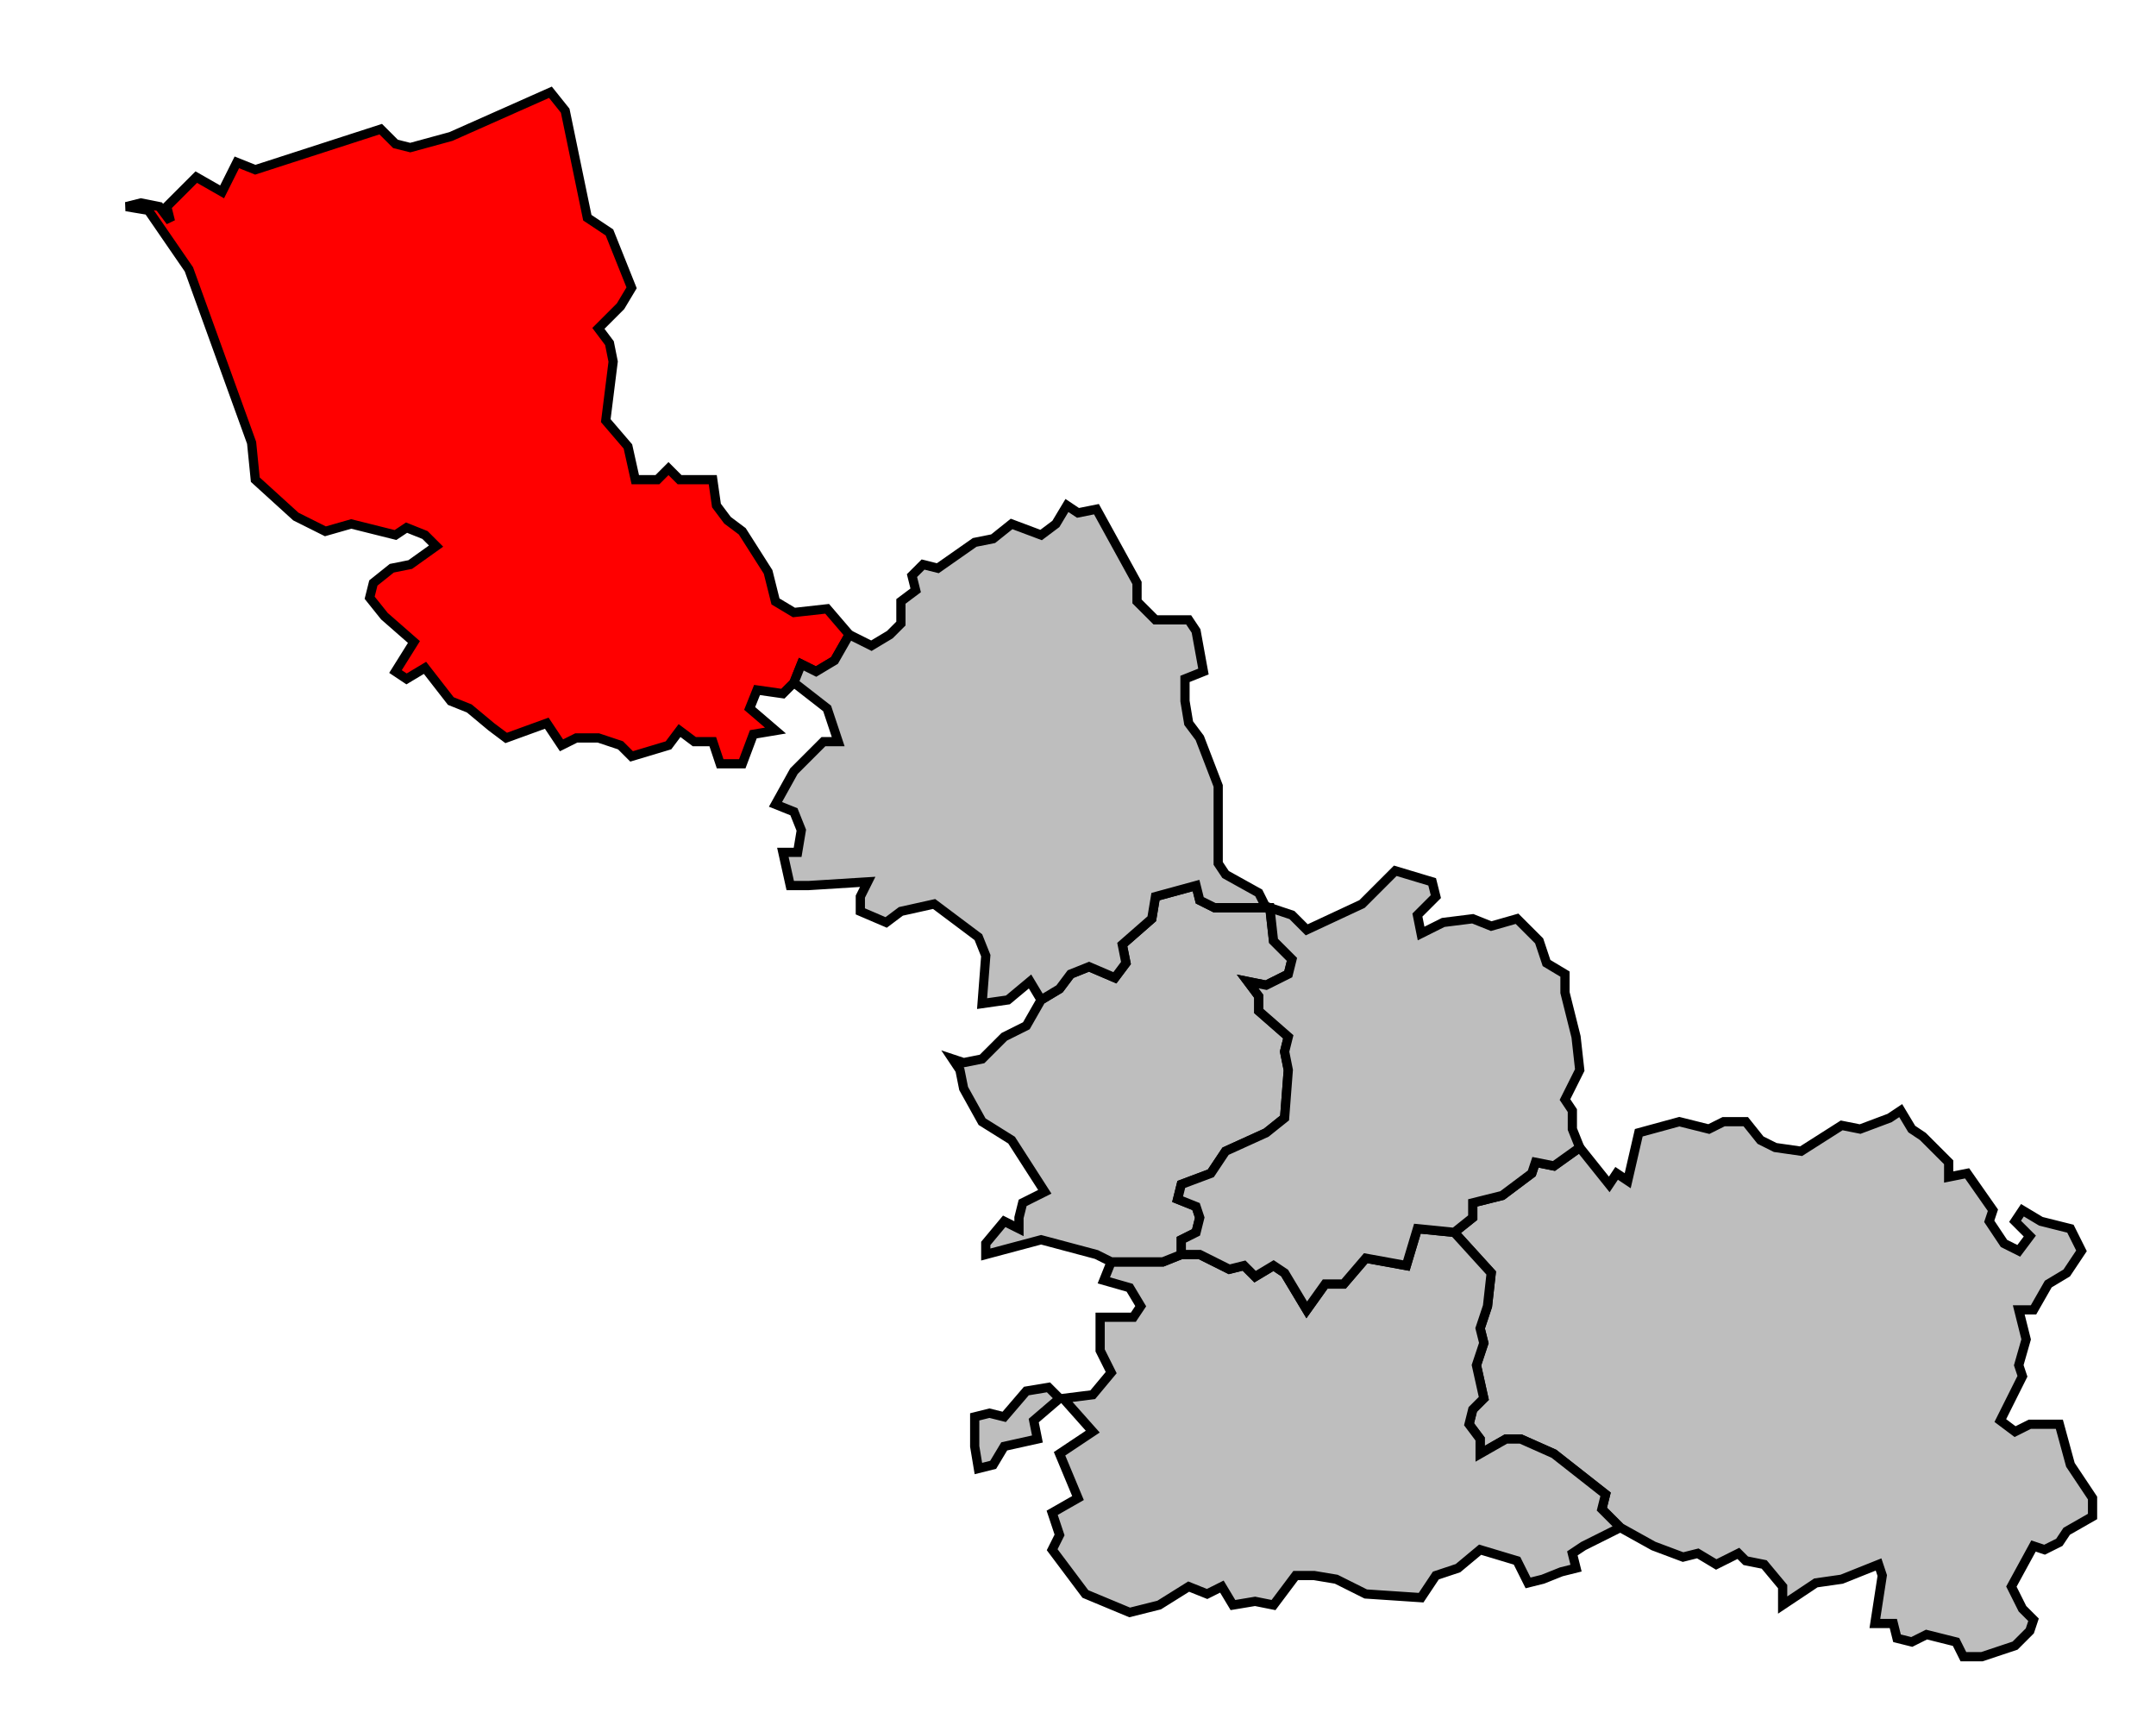
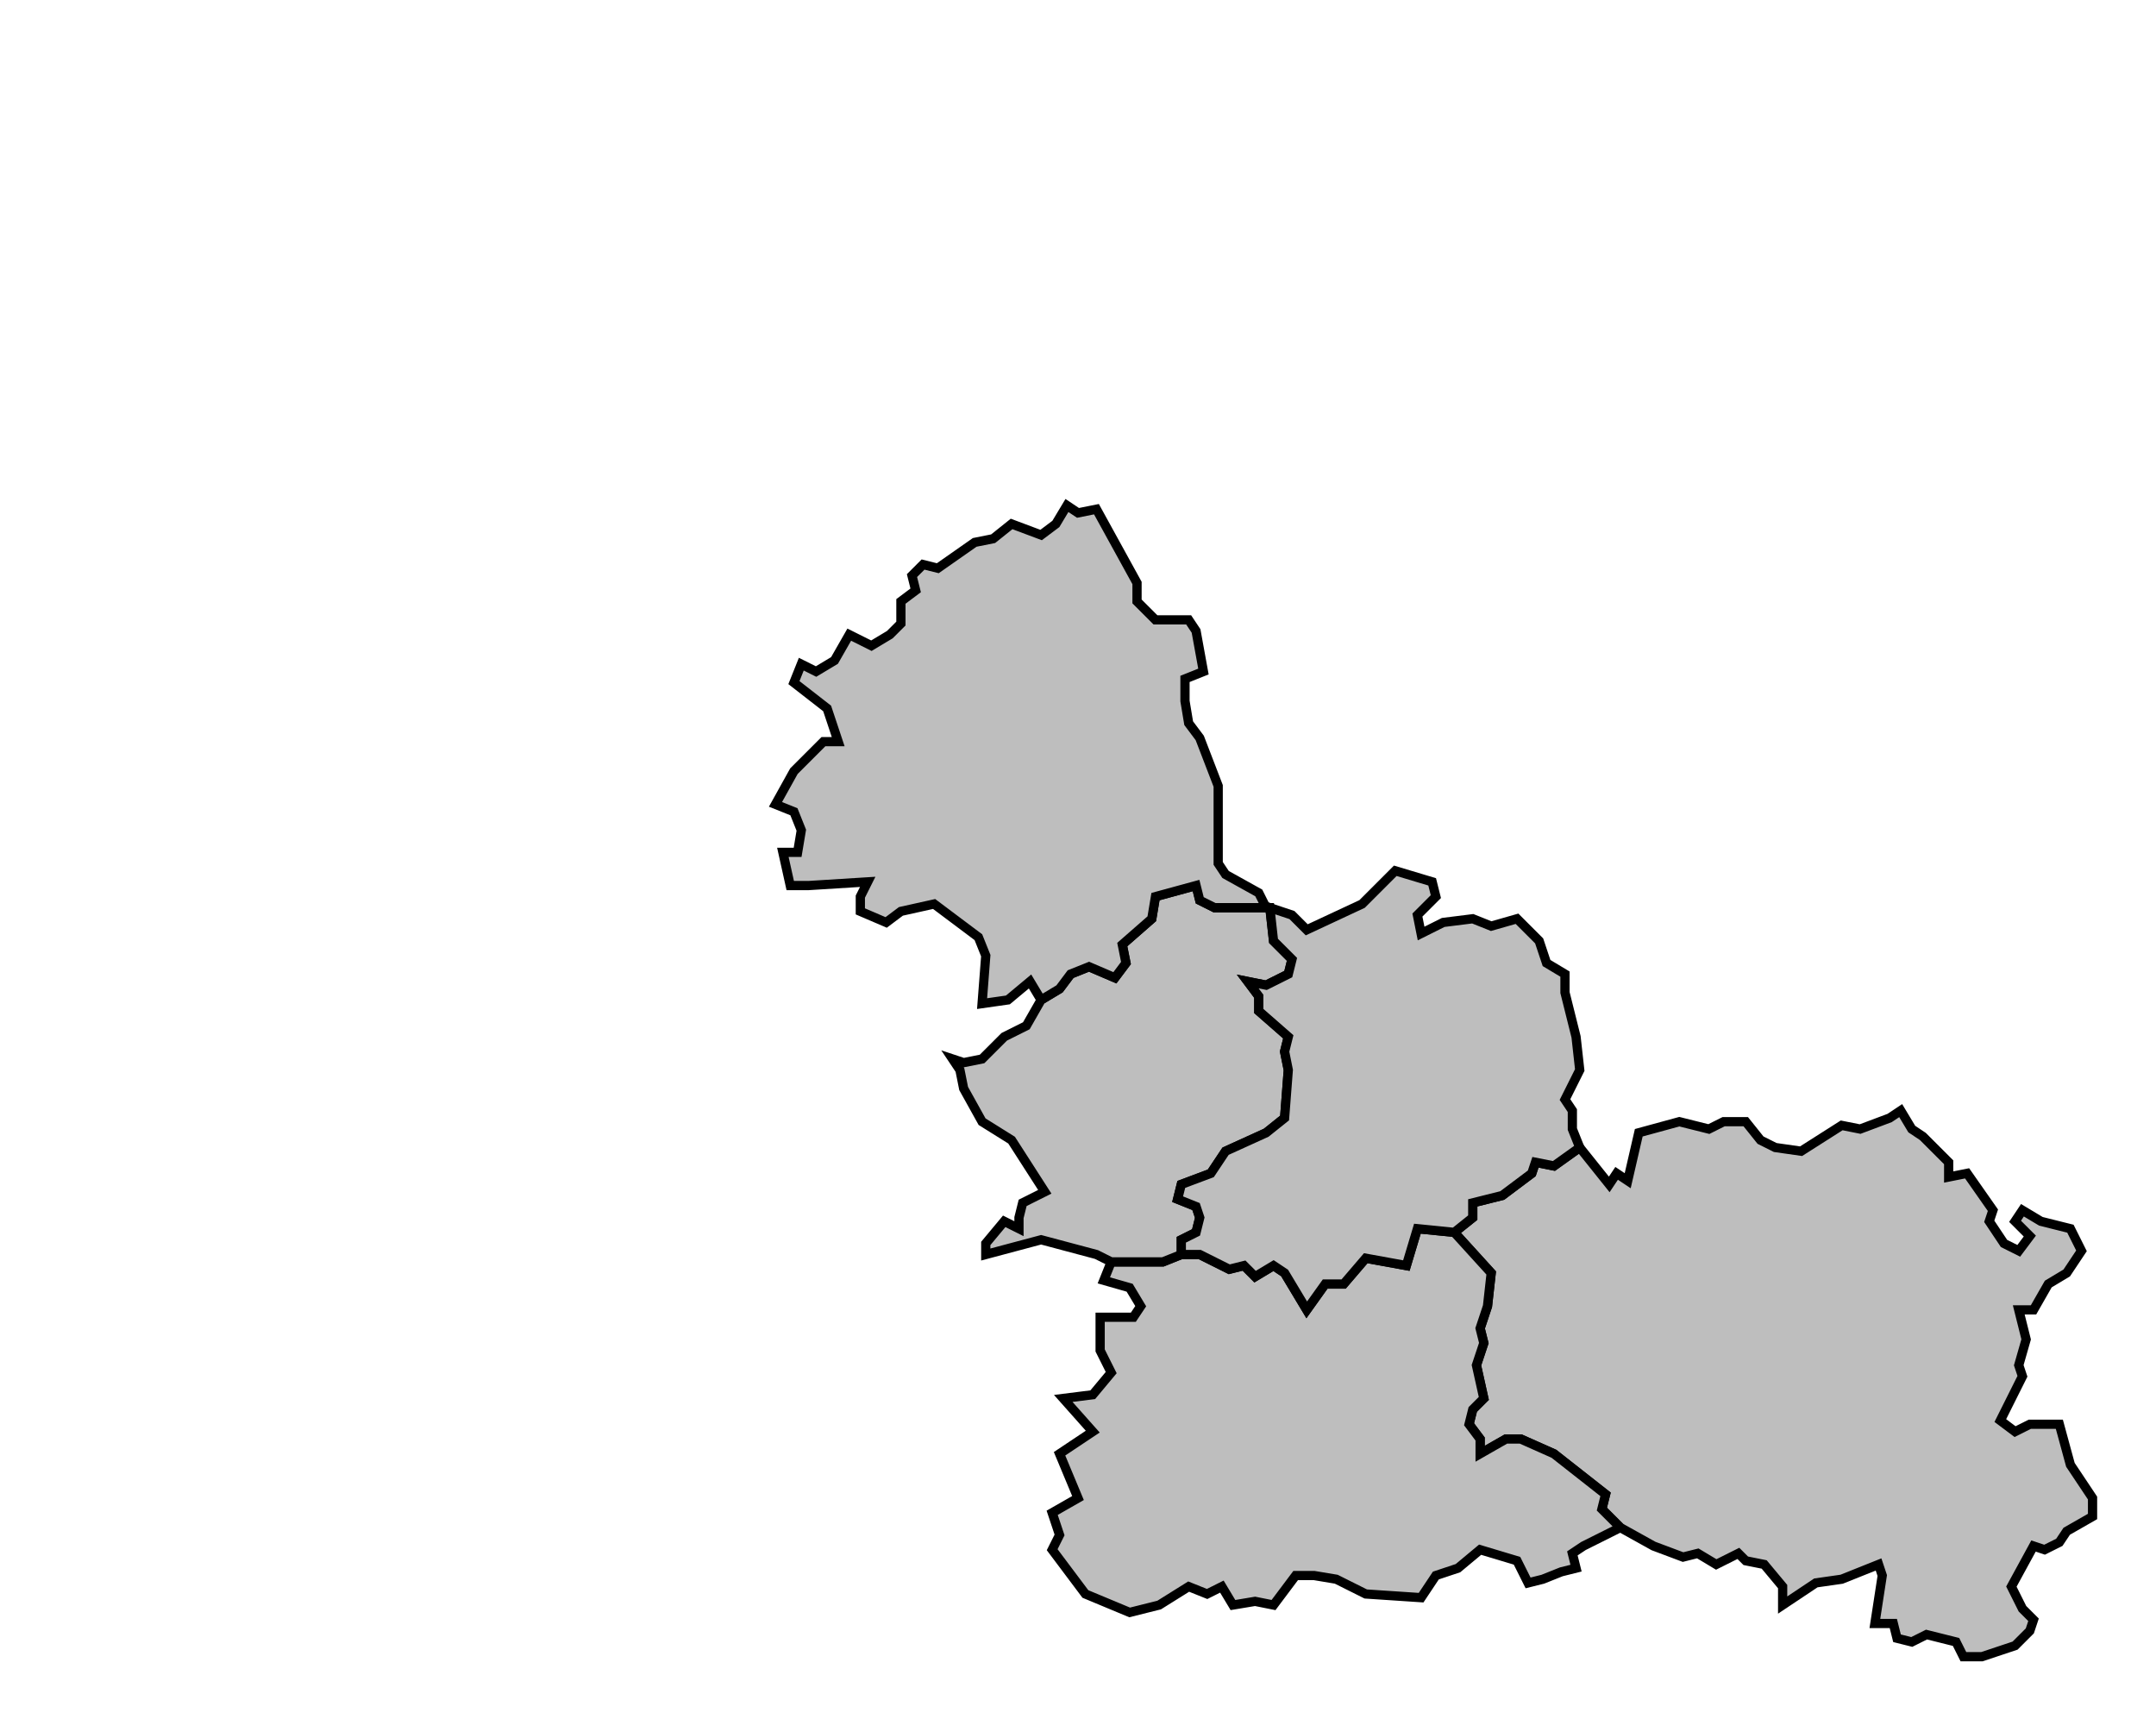
<svg xmlns="http://www.w3.org/2000/svg" width="538px" height="429px" viewBox="8 17 566 466" preserveAspectRatio="xMidYMid meet" version="1.1">
  <polygon points="393, 351 398, 347 398, 343 406, 341 414, 335 415, 332 420, 333 427, 328 435, 338 437, 335 440, 337 443, 324 454, 321 462, 323 466, 321 472, 321 476, 326 480, 328 487, 329 498, 322 503, 323 511, 320 514, 318 517, 323 520, 325 527, 332 527, 336 532, 335 539, 345 538, 348 542, 354 546, 356 549, 352 545, 348 547, 345 552, 348 560, 350 563, 356 559, 362 554, 365 550, 372 546, 372 548, 380 546, 387 547, 390 541, 402 545, 405 549, 403 557, 403 560, 414 566, 423 566, 428 559, 432 557, 435 553, 437 550, 436 544, 447 547, 453 550, 456 549, 459 545, 463 536, 466 531, 466 529, 462 521, 460 517, 462 513, 461 512, 457 507, 457 509, 444 508, 441 498, 445 491, 446 482, 452 482, 447 477, 441 472, 440 470, 438 464, 441 459, 438 455, 439 447, 436 438, 431 433, 426 434, 422 420, 411 411, 407 407, 407 400, 411 400, 407 397, 403 398, 399 401, 396 399, 387 401, 381 400, 377 402, 371 403, 362 393, 351 " style="opacity:1;fill:#bebebe;fill-opacity:1;stroke:#000000;stroke-width:2.5;stroke-miterlimit:4;stroke-dasharray:none;stroke-opacity:1" />
  <polygon points="286, 411 295, 405 287, 396 295, 395 300, 389 297, 383 297, 374 306, 374 308, 371 305, 366 298, 364 300, 359 314, 359 319, 357 324, 357 332, 361 336, 360 339, 363 344, 360 347, 362 353, 372 358, 365 363, 365 369, 358 380, 360 383, 350 393, 351 403, 362 402, 371 400, 377 401, 381 399, 387 401, 396 398, 399 397, 403 400, 407 400, 411 407, 407 411, 407 420, 411 434, 422 433, 426 438, 431 428, 436 425, 438 426, 442 422, 443 417, 445 413, 446 410, 440 400, 437 394, 442 388, 444 384, 450 369, 449 361, 445 355, 444 350, 444 344, 452 339, 451 333, 452 330, 447 326, 449 321, 447 313, 452 305, 454 293, 449 284, 437 286, 433 284, 427 291, 423 286, 411 " style="opacity:1;fill:#bebebe;fill-opacity:1;stroke:#000000;stroke-width:2.5;stroke-miterlimit:4;stroke-dasharray:none;stroke-opacity:1" />
-   <polygon points="263, 401 267, 400 271, 401 277, 394 283, 393 286, 396 279, 402 280, 407 271, 409 268, 414 264, 415 263, 409 263, 401 " style="opacity:1;fill:#bebebe;fill-opacity:1;stroke:#000000;stroke-width:2.5;stroke-miterlimit:4;stroke-dasharray:none;stroke-opacity:1" />
  <polygon points="281, 288 286, 285 289, 281 294, 279 301, 282 304, 278 303, 273 311, 266 312, 260 323, 257 324, 261 328, 263 342, 263 343, 263 344, 272 349, 277 348, 281 342, 284 337, 283 340, 287 340, 291 348, 298 347, 302 348, 307 347, 320 342, 324 331, 329 327, 335 319, 338 318, 342 323, 344 324, 347 323, 351 319, 353 319, 357 314, 359 300, 359 296, 357 281, 353 266, 357 266, 354 271, 348 275, 350 275, 347 276, 343 282, 340 273, 326 265, 321 260, 312 259, 307 257, 304 260, 305 265, 304 271, 298 277, 295 281, 288 " style="opacity:1;fill:#bebebe;fill-opacity:1;stroke:#000000;stroke-width:2.5;stroke-miterlimit:4;stroke-dasharray:none;stroke-opacity:1" />
-   <polygon points="229, 189 225, 196 220, 199 216, 197 214, 202 211, 205 204, 204 202, 209 209, 215 203, 216 200, 224 194, 224 192, 218 187, 218 183, 215 180, 219 170, 222 167, 219 161, 217 155, 217 151, 219 147, 213 136, 217 132, 214 126, 209 121, 207 114, 198 109, 201 106, 199 111, 191 103, 184 99, 179 100, 175 105, 171 110, 170 117, 165 114, 162 109, 160 106, 162 94, 159 87, 161 79, 157 68, 147 67, 137 50, 90 39, 74 33, 73 37, 72 42, 73 45, 77 44, 73 52, 65 59, 69 63, 61 68, 63 102, 52 106, 56 110, 57 121, 54 148, 42 152, 47 158, 76 164, 80 170, 95 167, 100 161, 106 164, 110 165, 115 163, 131 169, 138 171, 147 177, 147 180, 144 183, 147 192, 147 193, 154 196, 158 200, 161 207, 172 209, 180 214, 183 223, 182 229, 189 " style="opacity:1;fill:#ff0000;fill-opacity:1;stroke:#000000;stroke-width:2.5;stroke-miterlimit:4;stroke-dasharray:none;stroke-opacity:1" />
  <polygon points="214, 202 216, 197 220, 199 225, 196 229, 189 235, 192 240, 189 243, 186 243, 180 247, 177 246, 173 249, 170 253, 171 263, 164 268, 163 273, 159 281, 162 285, 159 288, 154 291, 156 296, 155 307, 175 307, 180 312, 185 321, 185 323, 188 325, 199 320, 201 320, 207 321, 213 324, 217 329, 230 329, 251 331, 254 340, 259 342, 263 328, 263 324, 261 323, 257 312, 260 311, 266 303, 273 304, 278 301, 282 294, 279 289, 281 286, 285 281, 288 278, 283 272, 288 265, 289 266, 276 264, 271 252, 262 243, 264 239, 267 232, 264 232, 260 234, 256 218, 257 213, 257 211, 248 215, 248 216, 242 214, 237 209, 235 214, 226 222, 218 226, 218 223, 209 214, 202 " style="opacity:1;fill:#bebebe;fill-opacity:1;stroke:#000000;stroke-width:2.5;stroke-miterlimit:4;stroke-dasharray:none;stroke-opacity:1" />
  <polygon points="331, 329 342, 324 347, 320 348, 307 347, 302 348, 298 340, 291 340, 287 337, 283 342, 284 348, 281 349, 277 344, 272 343, 263 349, 265 353, 269 368, 262 377, 253 387, 256 388, 260 383, 265 384, 270 390, 267 398, 266 403, 268 410, 266 416, 272 418, 278 423, 281 423, 286 426, 298 427, 307 423, 315 425, 318 425, 323 427, 328 420, 333 415, 332 414, 335 406, 341 398, 343 398, 347 393, 351 383, 350 380, 360 369, 358 363, 365 358, 365 353, 372 347, 362 344, 360 339, 363 336, 360 332, 361 324, 357 319, 357 319, 353 323, 351 324, 347 323, 344 318, 342 319, 338 327, 335 331, 329 " style="opacity:1;fill:#bebebe;fill-opacity:1;stroke:#000000;stroke-width:2.5;stroke-miterlimit:4;stroke-dasharray:none;stroke-opacity:1" />
</svg>